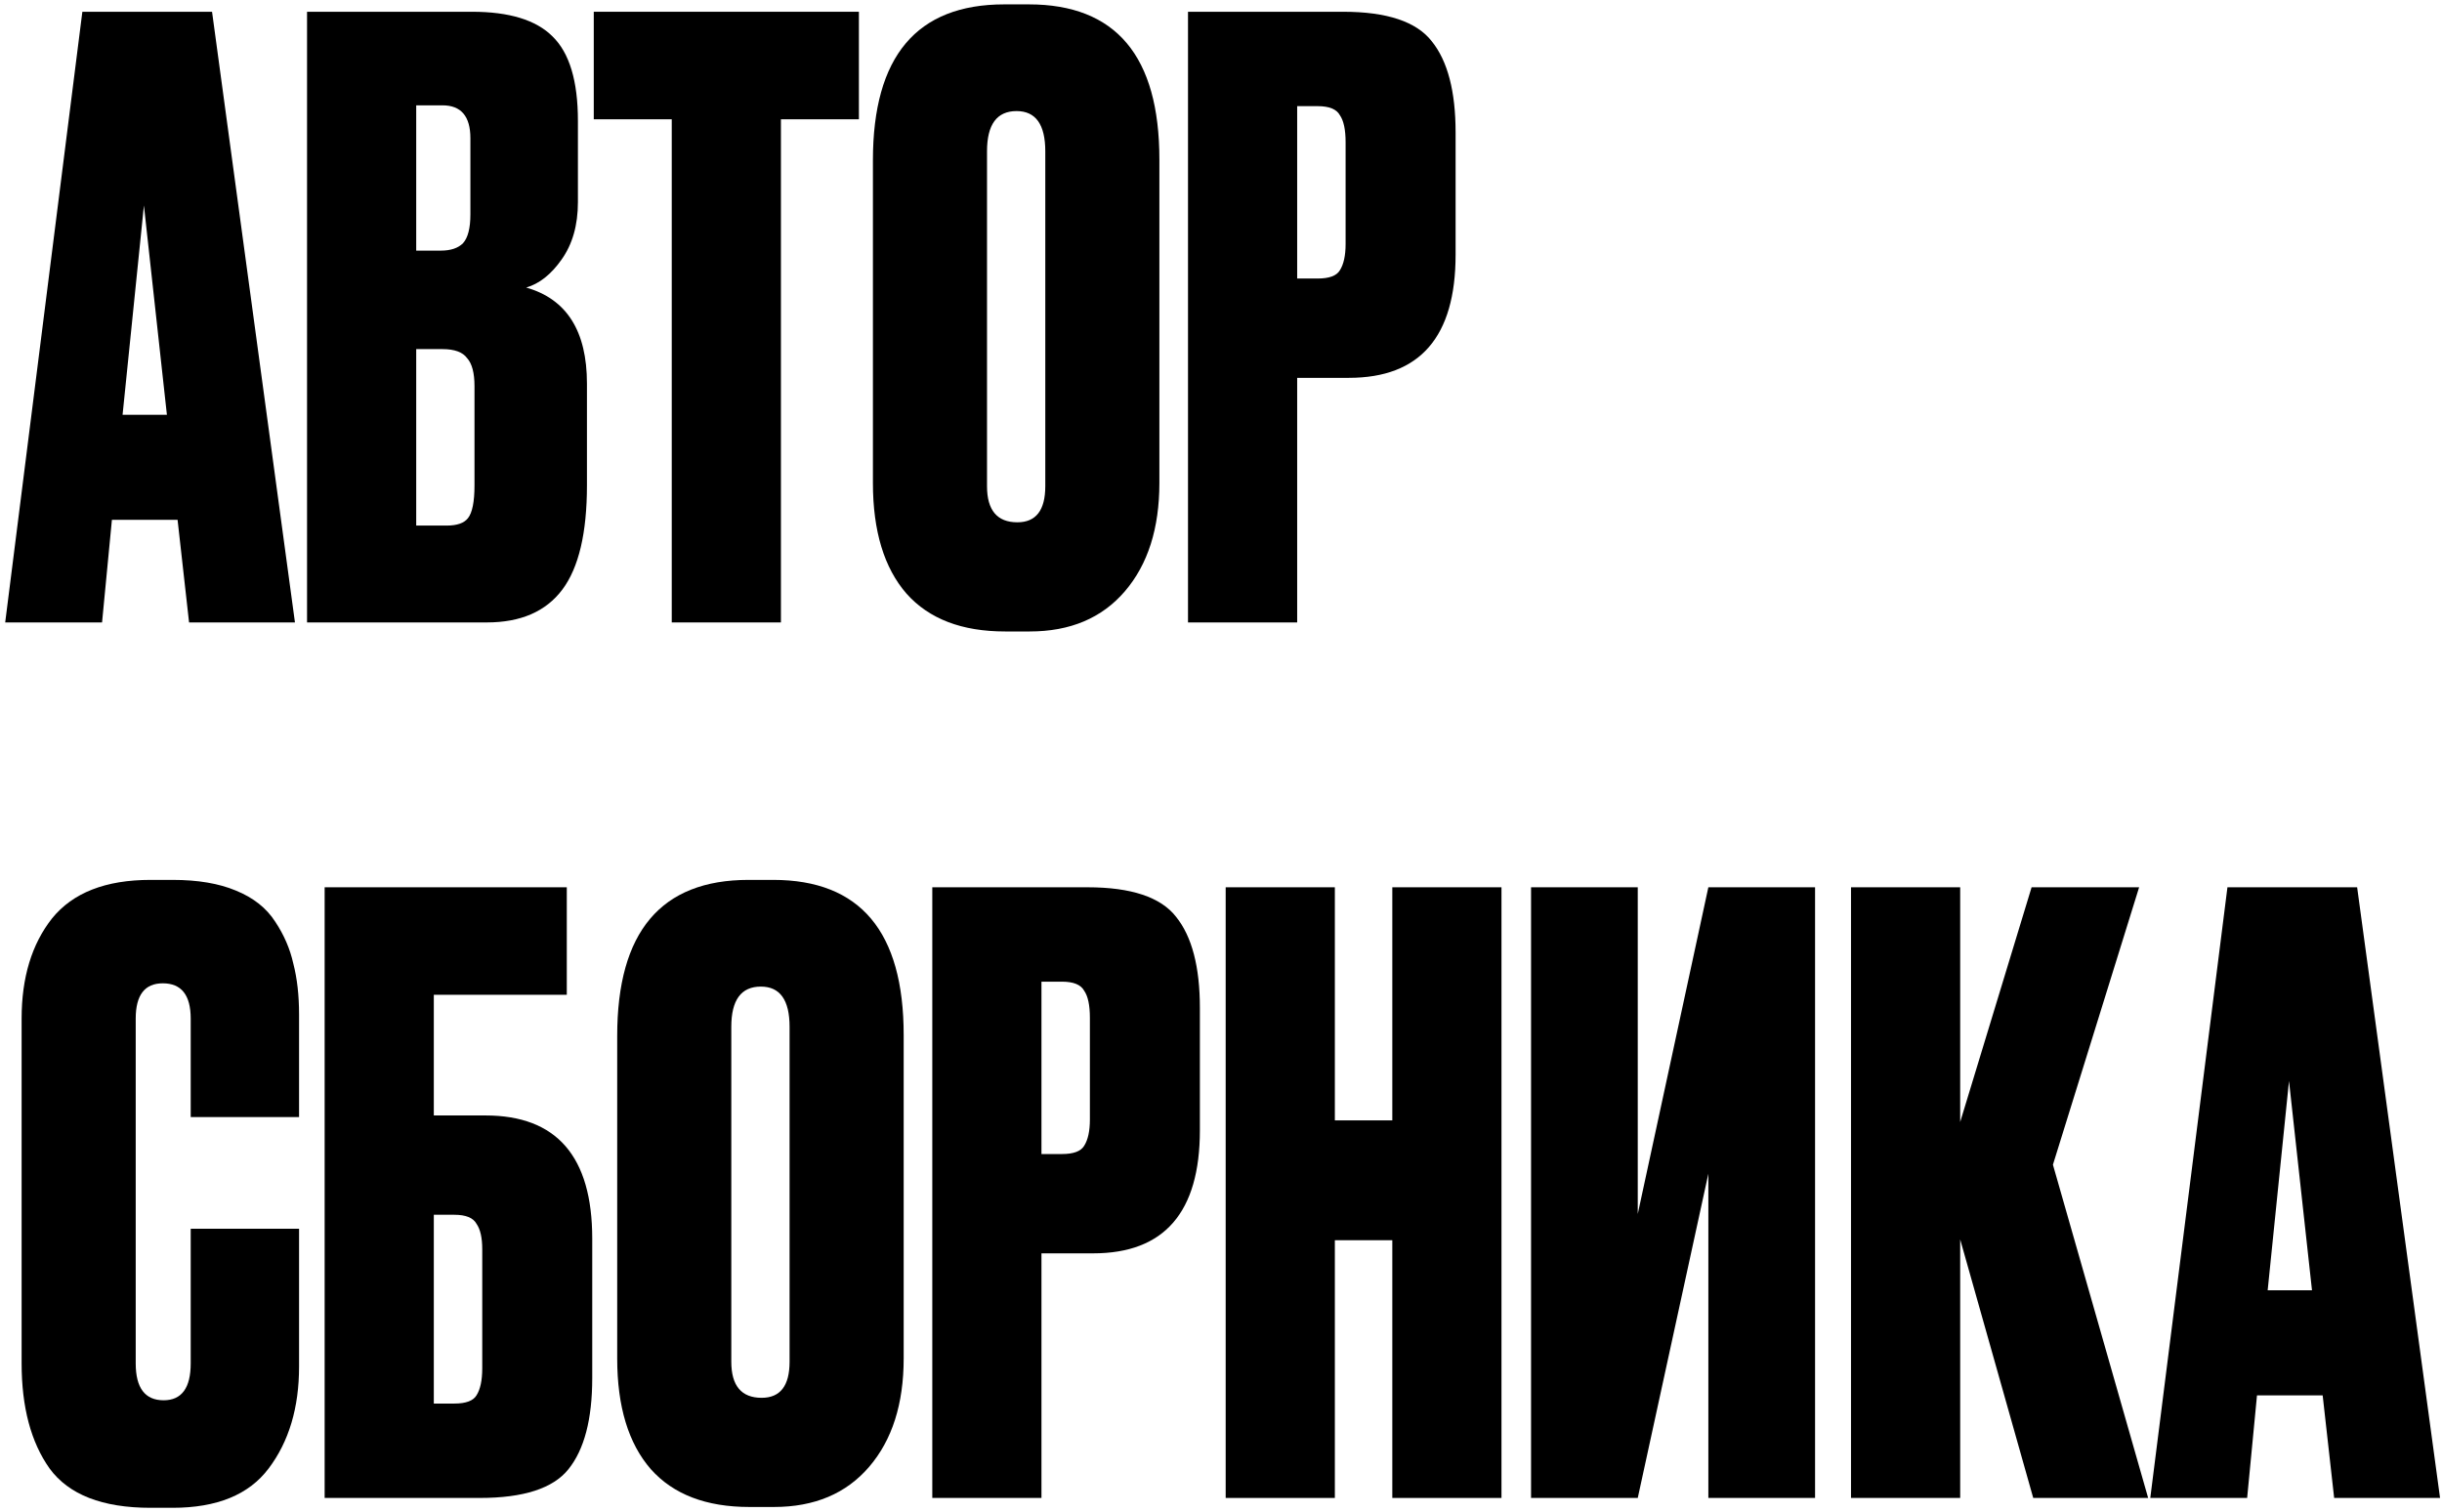
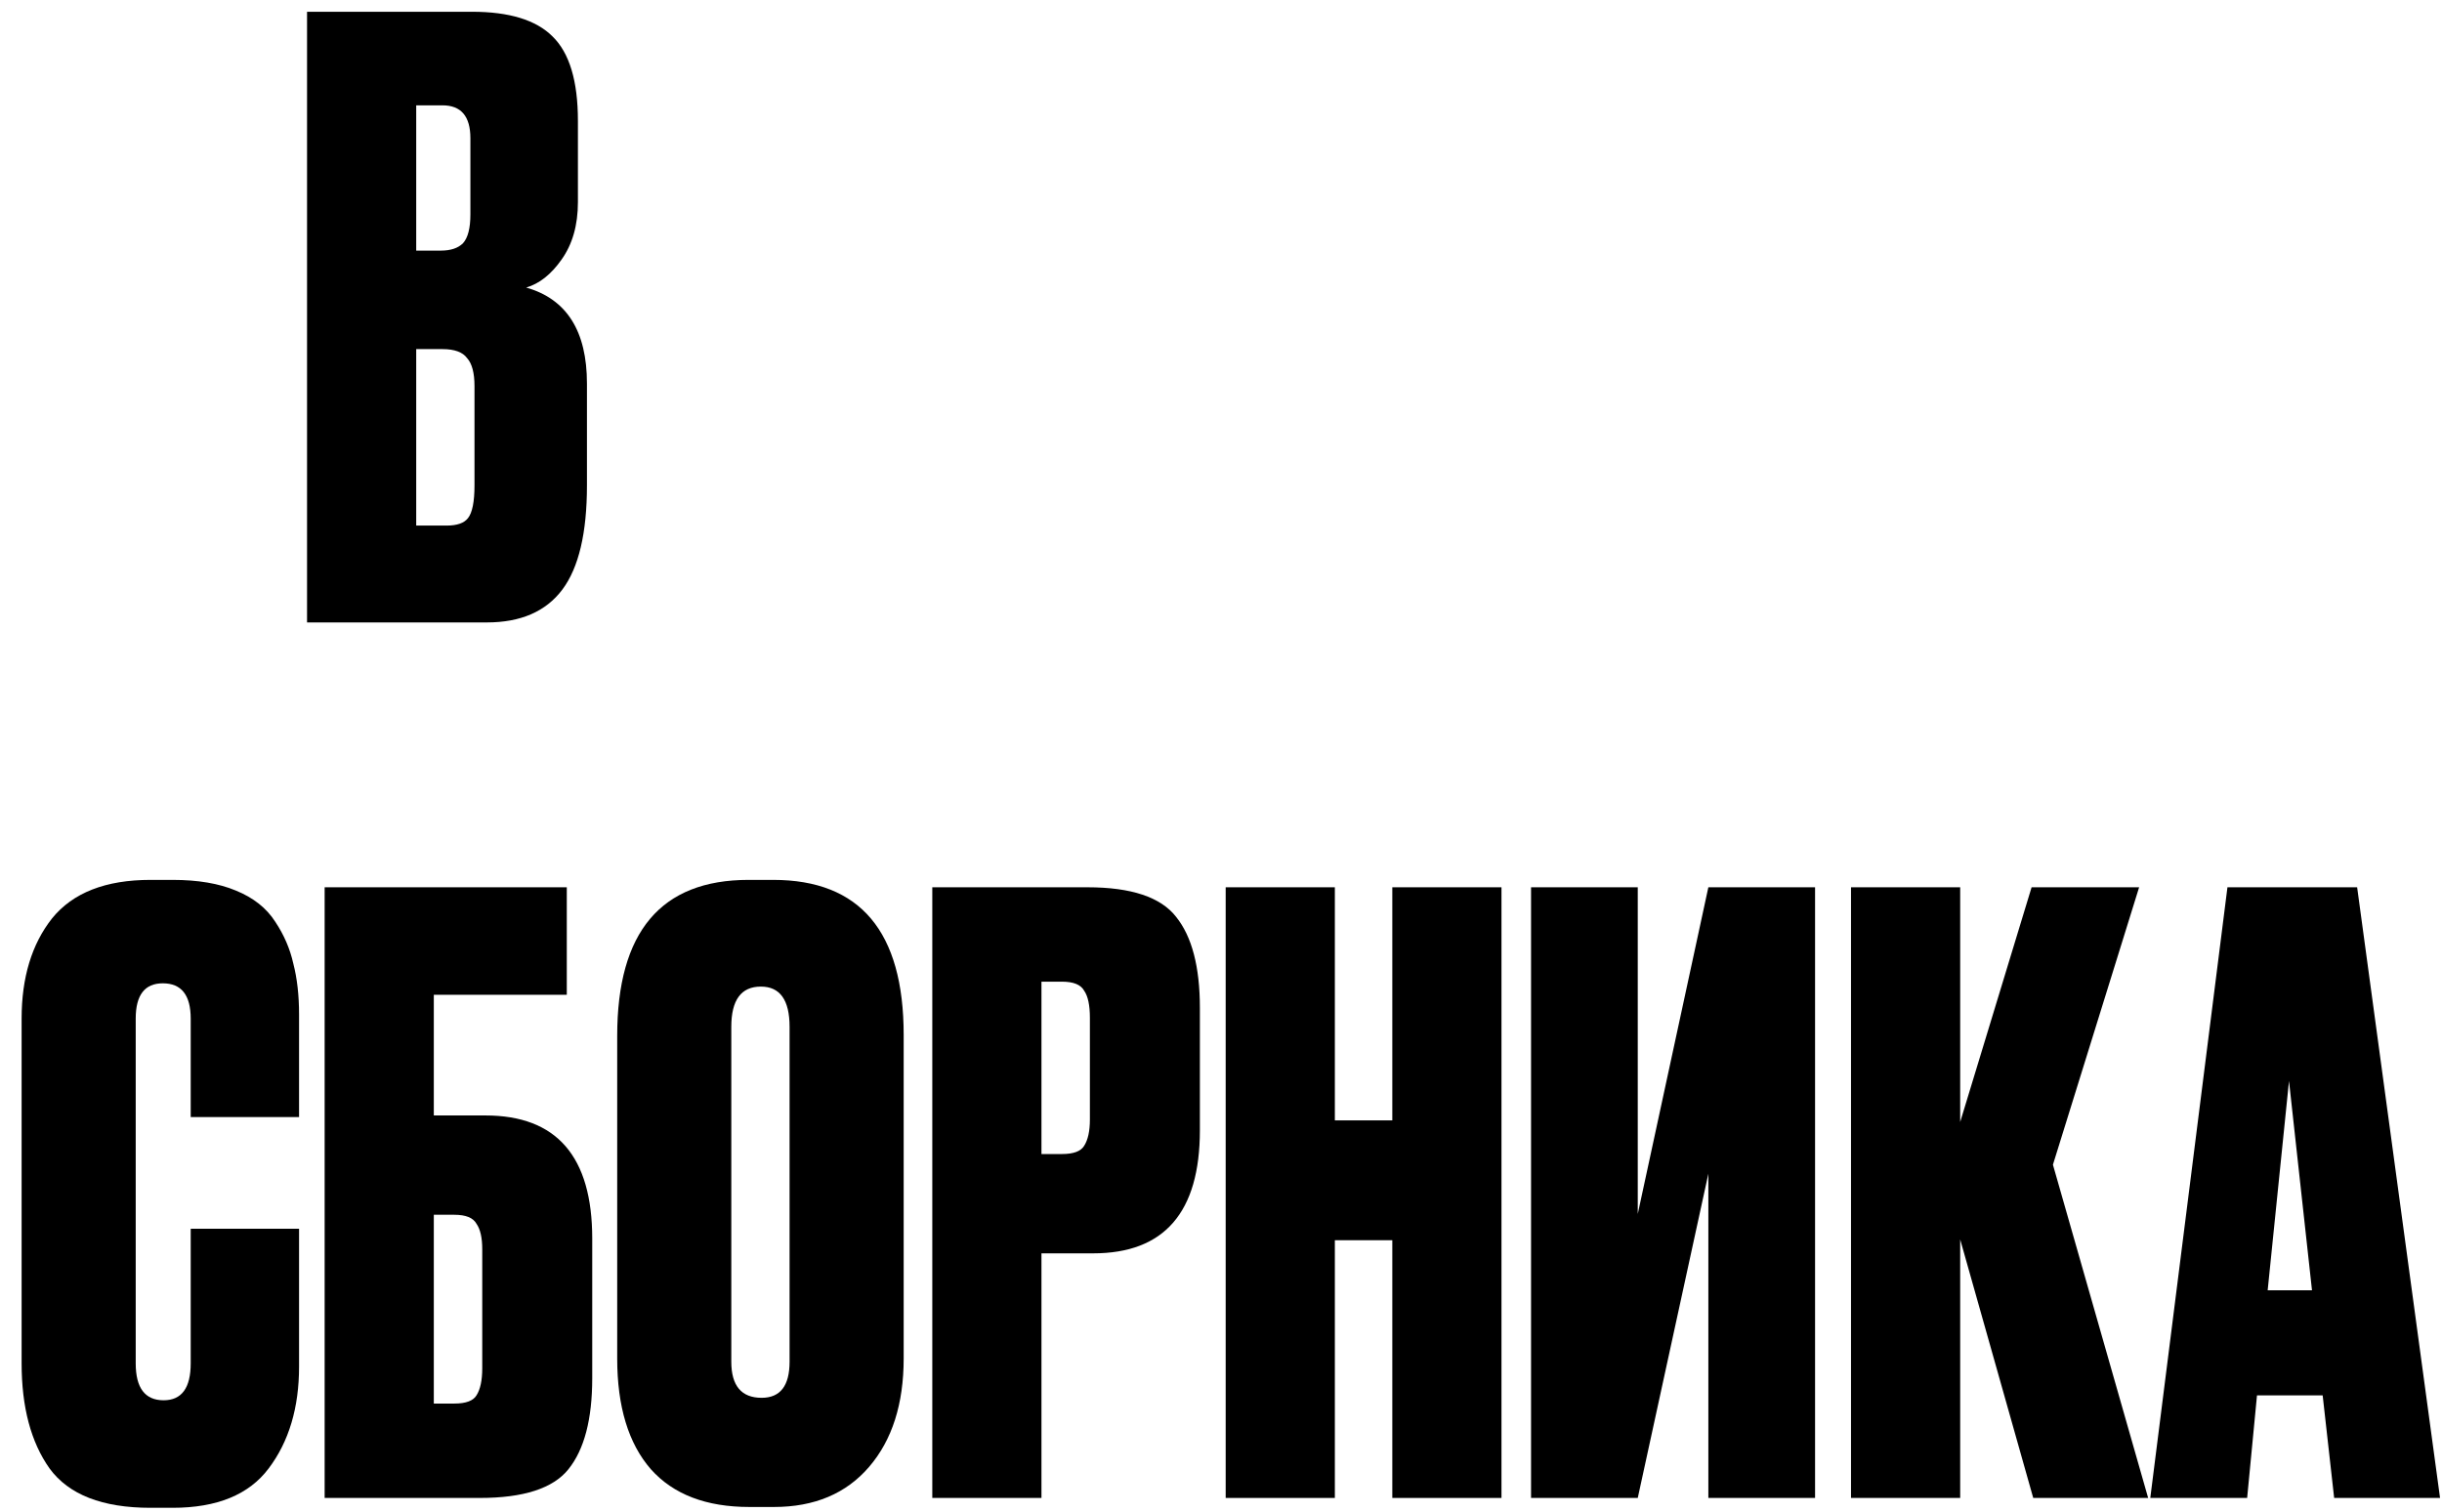
<svg xmlns="http://www.w3.org/2000/svg" width="357" height="221" viewBox="0 0 357 221" fill="none">
-   <path d="M27.64 91L25.96 76H16.36L14.92 91H0.76L12.04 1.72H31L43.12 91H27.64ZM21.04 30.04L17.92 60.64H24.4L21.04 30.04Z" fill="black" />
  <path d="M44.887 91V1.72H69.007C74.447 1.72 78.367 2.92 80.767 5.32C83.247 7.72 84.487 11.84 84.487 17.68V29.56C84.487 32.92 83.687 35.72 82.087 37.96C80.567 40.12 78.847 41.48 76.927 42.04C82.847 43.72 85.807 48.4 85.807 56.08V70.96C85.807 77.92 84.607 83 82.207 86.2C79.807 89.4 76.127 91 71.167 91H44.887ZM64.687 51.04H60.847V76.84H65.287C66.807 76.84 67.847 76.48 68.407 75.76C69.047 74.96 69.367 73.36 69.367 70.96V56.44C69.367 54.52 69.007 53.16 68.287 52.36C67.647 51.48 66.447 51.04 64.687 51.04ZM64.687 15.4H60.847V36.64H64.447C65.887 36.64 66.967 36.28 67.687 35.56C68.407 34.76 68.767 33.36 68.767 31.36V20.2C68.767 17 67.407 15.4 64.687 15.4Z" fill="black" />
-   <path d="M86.804 1.72H125.564V17.44H114.164V91H98.204V17.44H86.804V1.72Z" fill="black" />
-   <path d="M169.493 23.32V70.6C169.493 77.24 167.813 82.52 164.453 86.44C161.093 90.36 156.453 92.32 150.533 92.32H146.933C140.613 92.32 135.813 90.48 132.533 86.8C129.253 83.04 127.613 77.64 127.613 70.6V23.44C127.613 8.24 134.013 0.64 146.813 0.64H150.413C163.133 0.64 169.493 8.2 169.493 23.32ZM152.813 71.08V22.12C152.813 18.2 151.413 16.24 148.613 16.24C145.733 16.24 144.293 18.2 144.293 22.12V71.08C144.293 74.6 145.773 76.36 148.733 76.36C151.453 76.36 152.813 74.6 152.813 71.08Z" fill="black" />
-   <path d="M197.196 55.24H189.636V91H173.676V1.72H196.356C202.756 1.72 207.076 3.16 209.316 6.04C211.636 8.92 212.796 13.36 212.796 19.36V37.24C212.796 49.24 207.596 55.24 197.196 55.24ZM189.636 15.52V40.72H192.636C194.316 40.72 195.396 40.32 195.876 39.52C196.436 38.64 196.716 37.36 196.716 35.68V20.8C196.716 18.96 196.436 17.64 195.876 16.84C195.396 15.96 194.316 15.52 192.636 15.52H189.636Z" fill="black" />
  <path d="M27.88 199.32V179.64H43.72V199.8C43.72 205.8 42.24 210.76 39.28 214.68C36.4 218.52 31.72 220.44 25.24 220.44H22C14.96 220.44 10.04 218.52 7.24 214.68C4.52 210.84 3.16 205.72 3.16 199.32V148.92C3.16 142.92 4.64 138.04 7.6 134.28C10.64 130.52 15.44 128.64 22 128.64H25.24C28.92 128.64 32 129.16 34.48 130.2C37.04 131.24 38.96 132.76 40.24 134.76C41.52 136.68 42.4 138.72 42.88 140.88C43.44 143.04 43.72 145.52 43.72 148.32V163.32H27.88V148.92C27.88 145.48 26.52 143.76 23.8 143.76C21.16 143.76 19.84 145.48 19.84 148.92V199.32C19.84 202.92 21.2 204.72 23.92 204.72C26.56 204.72 27.88 202.92 27.88 199.32Z" fill="black" />
  <path d="M47.46 219V129.72H82.86V145.44H63.42V163.08H70.98C81.38 163.08 86.58 169.08 86.58 181.08V201.48C86.58 207.48 85.42 211.92 83.1 214.8C80.86 217.6 76.54 219 70.14 219H47.46ZM63.42 205.2H66.42C68.1 205.2 69.18 204.8 69.66 204C70.22 203.12 70.5 201.8 70.5 200.04V182.64C70.5 180.96 70.22 179.72 69.66 178.92C69.18 178.04 68.1 177.6 66.42 177.6H63.42V205.2Z" fill="black" />
  <path d="M132.11 151.32V198.6C132.11 205.24 130.43 210.52 127.07 214.44C123.71 218.36 119.07 220.32 113.15 220.32H109.55C103.23 220.32 98.43 218.48 95.15 214.8C91.87 211.04 90.23 205.64 90.23 198.6V151.44C90.23 136.24 96.63 128.64 109.43 128.64H113.03C125.75 128.64 132.11 136.2 132.11 151.32ZM115.43 199.08V150.12C115.43 146.2 114.03 144.24 111.23 144.24C108.35 144.24 106.91 146.2 106.91 150.12V199.08C106.91 202.6 108.39 204.36 111.35 204.36C114.07 204.36 115.43 202.6 115.43 199.08Z" fill="black" />
  <path d="M159.813 183.24H152.253V219H136.293V129.72H158.973C165.373 129.72 169.693 131.16 171.933 134.04C174.253 136.92 175.413 141.36 175.413 147.36V165.24C175.413 177.24 170.213 183.24 159.813 183.24ZM152.253 143.52V168.72H155.253C156.933 168.72 158.013 168.32 158.493 167.52C159.053 166.64 159.333 165.36 159.333 163.68V148.8C159.333 146.96 159.053 145.64 158.493 144.84C158.013 143.96 156.933 143.52 155.253 143.52H152.253Z" fill="black" />
  <path d="M195.144 181.32V219H179.184V129.72H195.144V163.8H203.544V129.72H219.504V219H203.544V181.32H195.144Z" fill="black" />
  <path d="M249.747 219V171.6L239.427 219H223.827V129.72H239.427V177.48L249.747 129.72H265.347V219H249.747Z" fill="black" />
  <path d="M297.242 219L286.562 181.2V219H270.602V129.72H286.562V164.04L297.002 129.72H312.722L300.122 170.28L314.042 219H297.242Z" fill="black" />
  <path d="M341.234 219L339.554 204H329.954L328.514 219H314.354L325.634 129.72H344.594L356.714 219H341.234ZM334.634 158.04L331.514 188.64H337.994L334.634 158.04Z" fill="black" />
</svg>